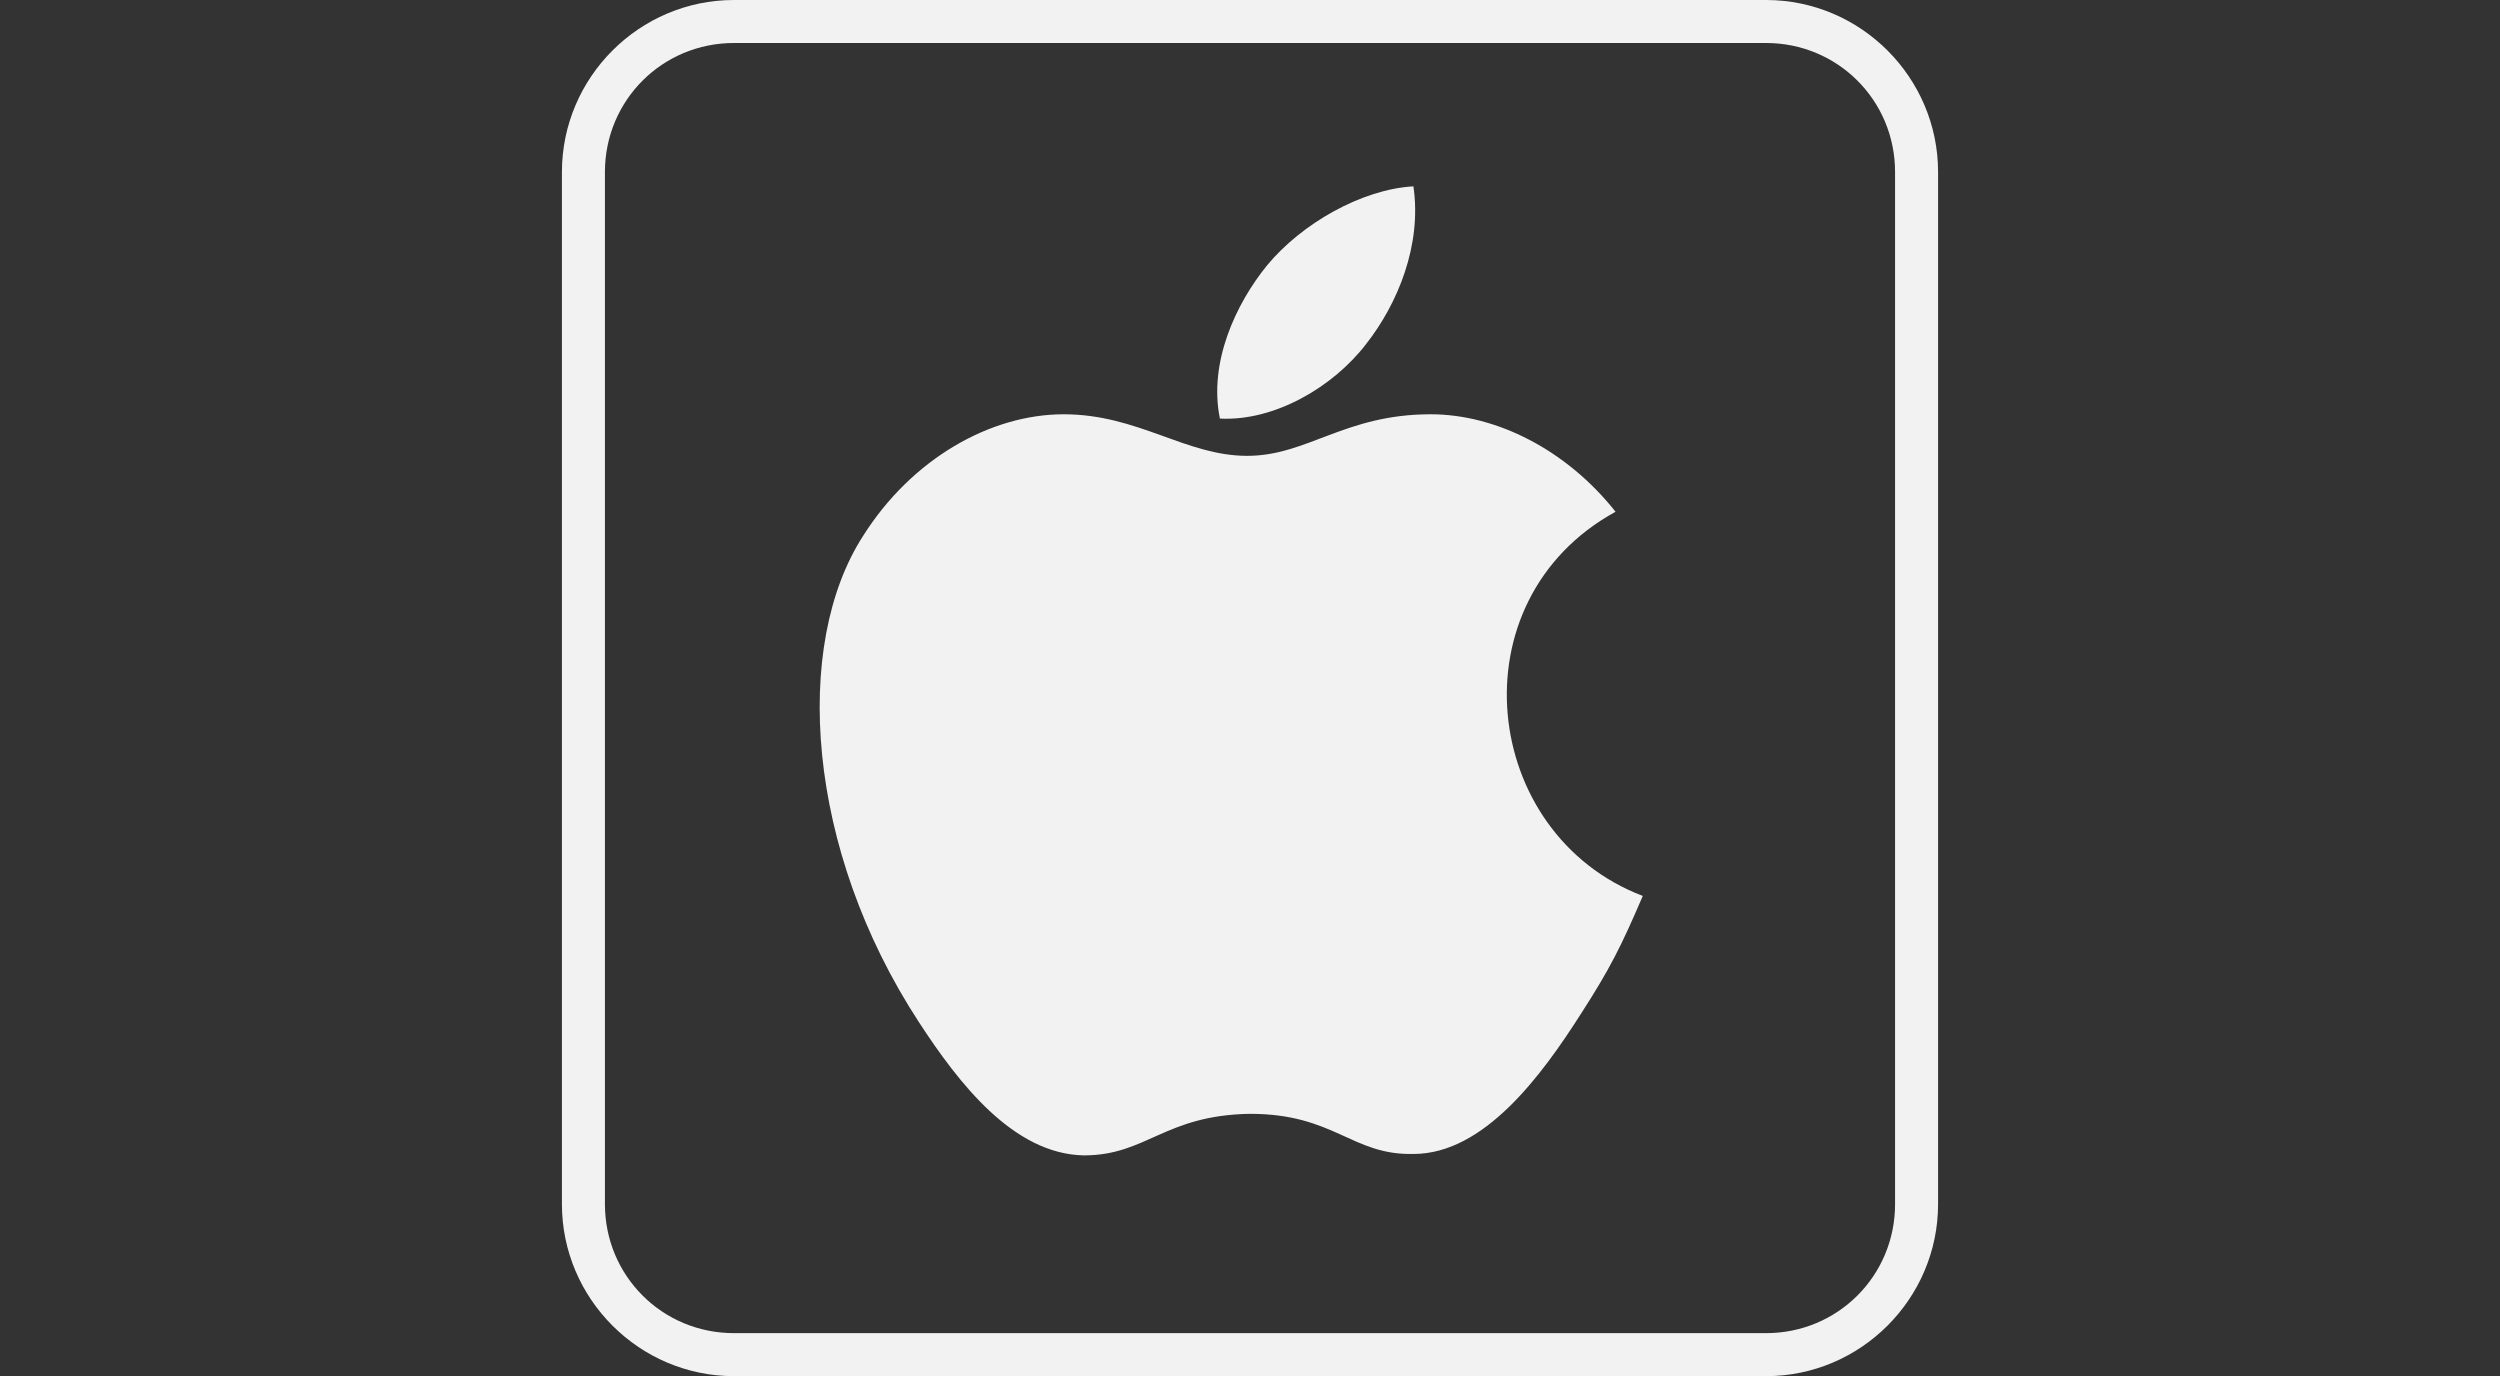
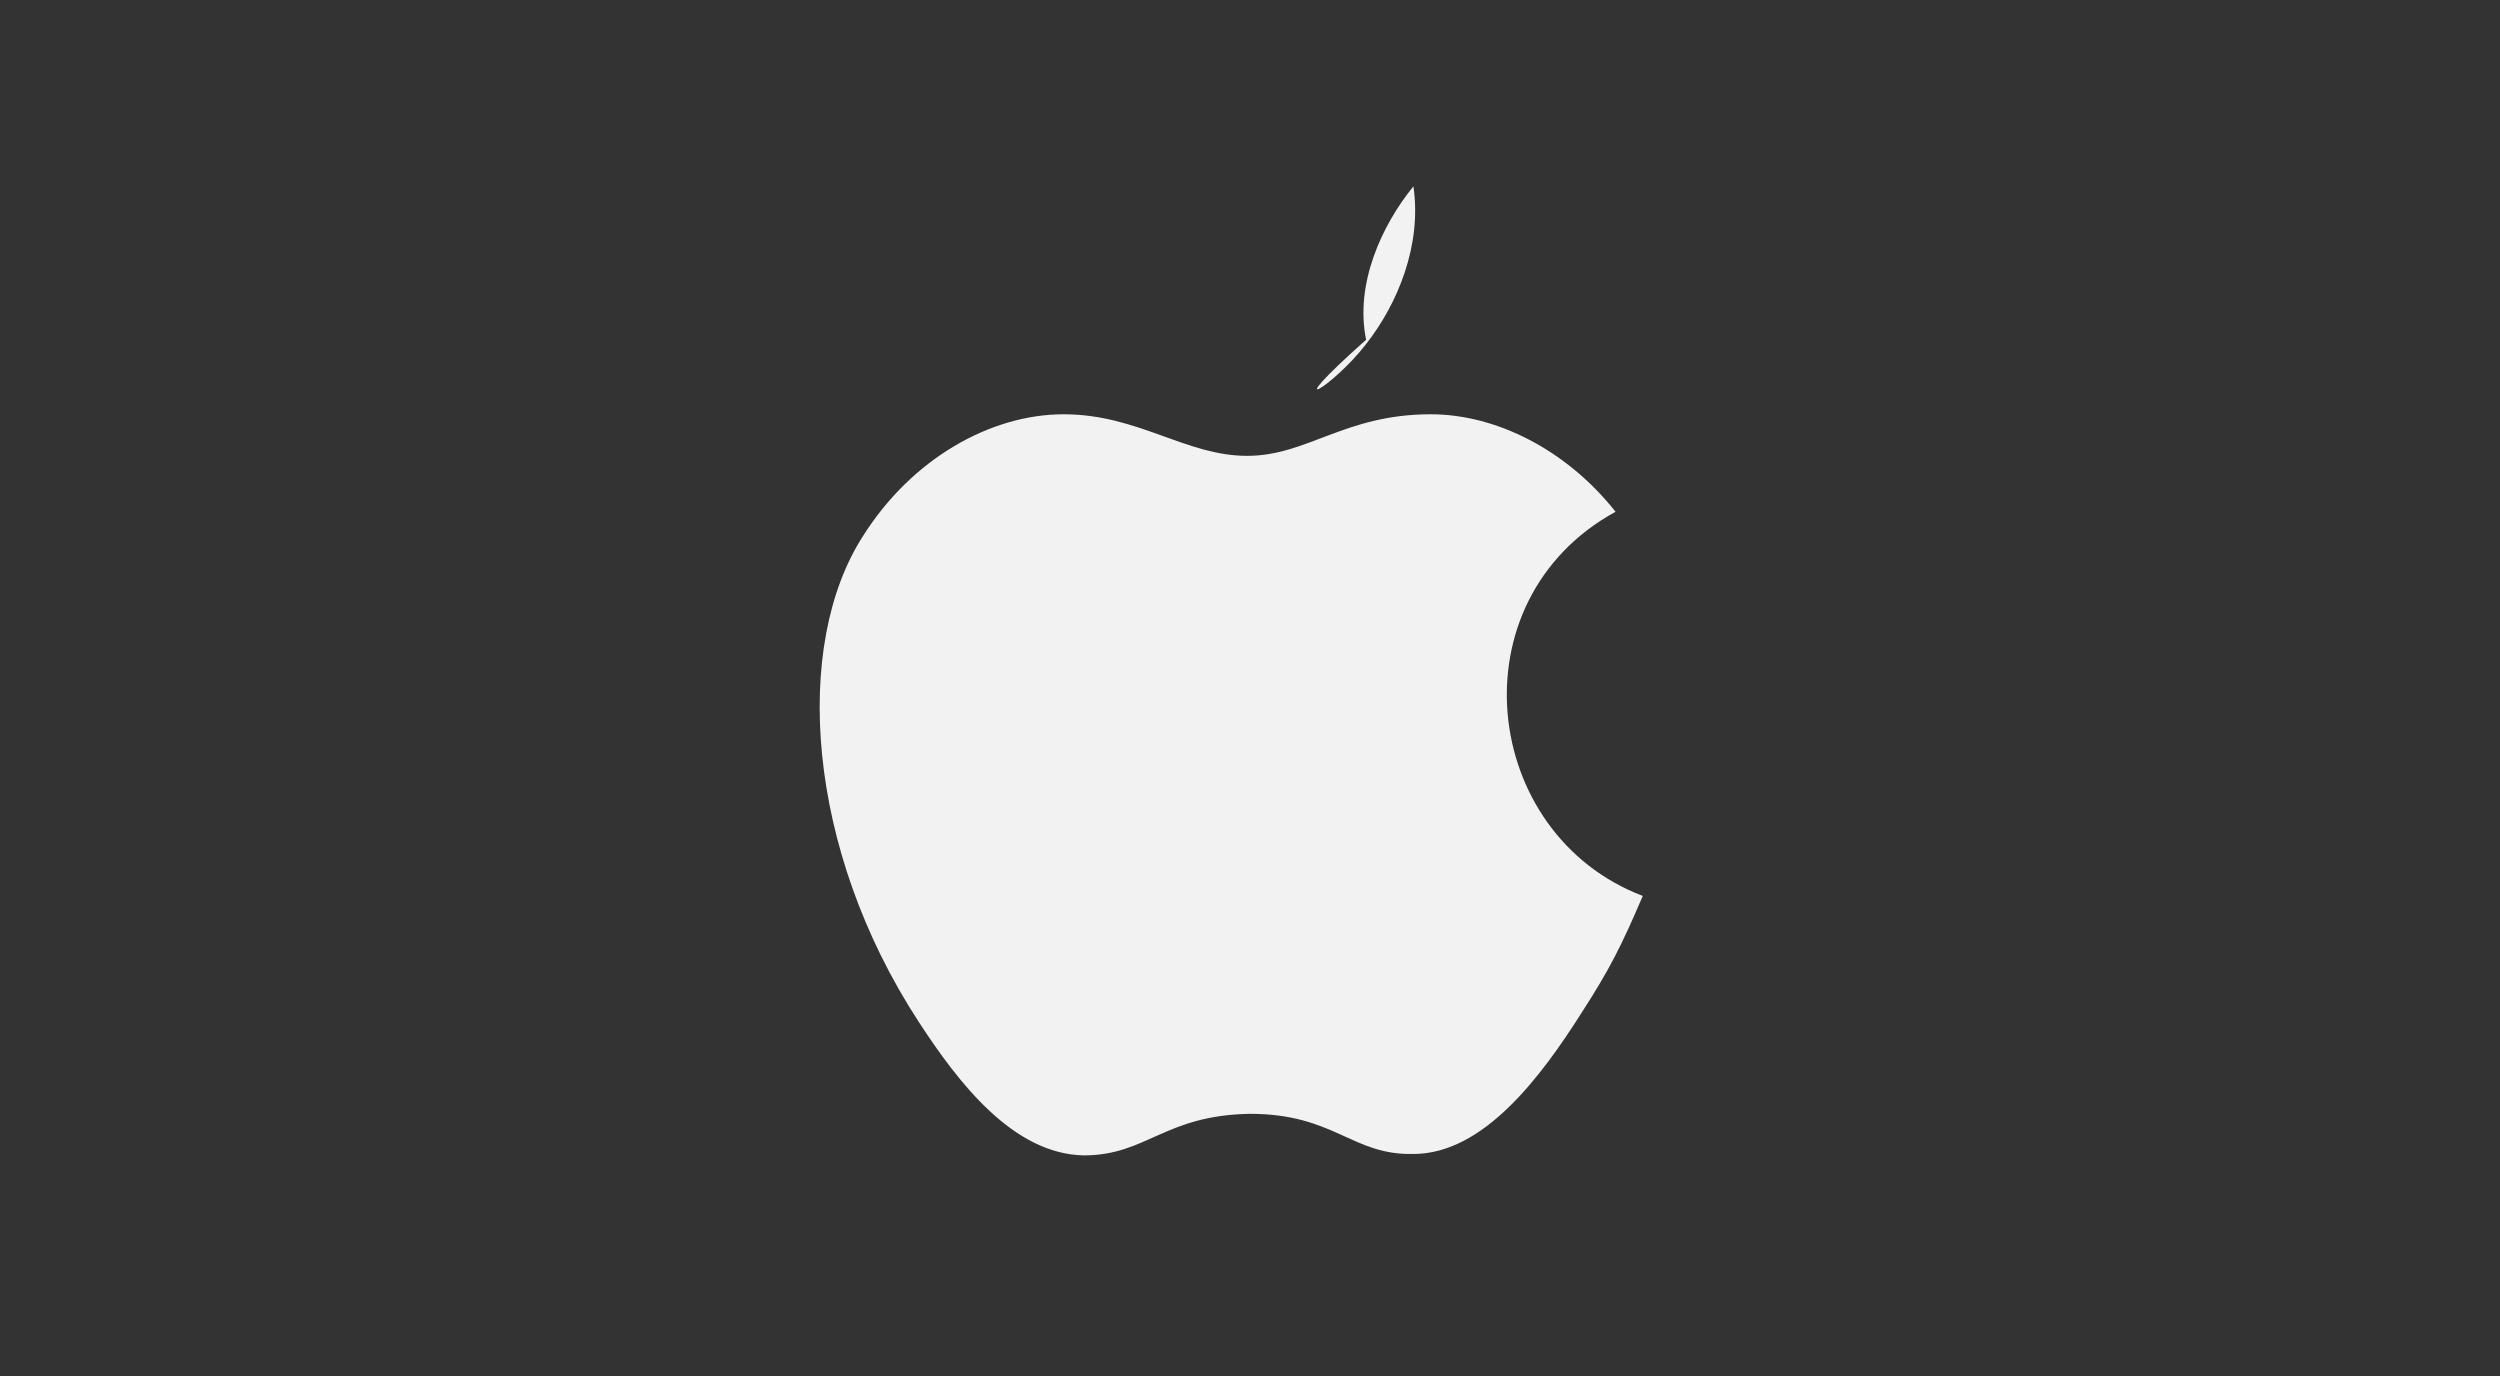
<svg xmlns="http://www.w3.org/2000/svg" version="1.1" id="Apple" x="0px" y="0px" viewBox="0 0 174.4 96" style="enable-background:new 0 0 174.4 96;" xml:space="preserve">
  <rect x="0" y="0" width="174.4" height="96" fill="#333333" stroke="none" />
  <style type="text/css">
	.st0{fill:#f2f2f2;}
</style>
-   <path class="st0" d="M123.2,3c5,0,9,4,9,9v72c0,5-4,9-9,9h-72c-5,0-9-4-9-9V12c0-5,4-9,9-9H123.2 M123.2,0h-72c-6.6,0-12,5.4-12,12  v72c0,6.6,5.4,12,12,12h72c6.6,0,12-5.4,12-12V12C135.2,5.4,129.8,0,123.2,0L123.2,0z" />
  <g>
    <g>
-       <path class="st0" d="M112.7,35.7c-3.4-4.3-8.3-6.8-12.9-6.8c-6,0-8.6,2.9-12.8,2.9c-4.3,0-7.6-2.9-12.8-2.9    c-5.1,0-10.6,3.1-14,8.5c-4.9,7.6-4,21.8,3.9,33.9c2.8,4.3,6.6,9.2,11.5,9.3c4.4,0,5.6-2.8,11.6-2.9c5.9,0,7.1,2.9,11.4,2.8    c4.9,0,8.9-5.4,11.7-9.8c2-3.1,2.8-4.7,4.3-8.2C103.3,58.2,101.4,41.9,112.7,35.7z M95.3,24c2.2-2.8,3.9-6.9,3.3-11    c-3.6,0.2-7.8,2.6-10.2,5.5c-2.2,2.7-4.1,6.8-3.3,10.7C88.9,29.4,93,27,95.3,24z" />
+       <path class="st0" d="M112.7,35.7c-3.4-4.3-8.3-6.8-12.9-6.8c-6,0-8.6,2.9-12.8,2.9c-4.3,0-7.6-2.9-12.8-2.9    c-5.1,0-10.6,3.1-14,8.5c-4.9,7.6-4,21.8,3.9,33.9c2.8,4.3,6.6,9.2,11.5,9.3c4.4,0,5.6-2.8,11.6-2.9c5.9,0,7.1,2.9,11.4,2.8    c4.9,0,8.9-5.4,11.7-9.8c2-3.1,2.8-4.7,4.3-8.2C103.3,58.2,101.4,41.9,112.7,35.7z M95.3,24c2.2-2.8,3.9-6.9,3.3-11    c-2.2,2.7-4.1,6.8-3.3,10.7C88.9,29.4,93,27,95.3,24z" />
    </g>
  </g>
</svg>